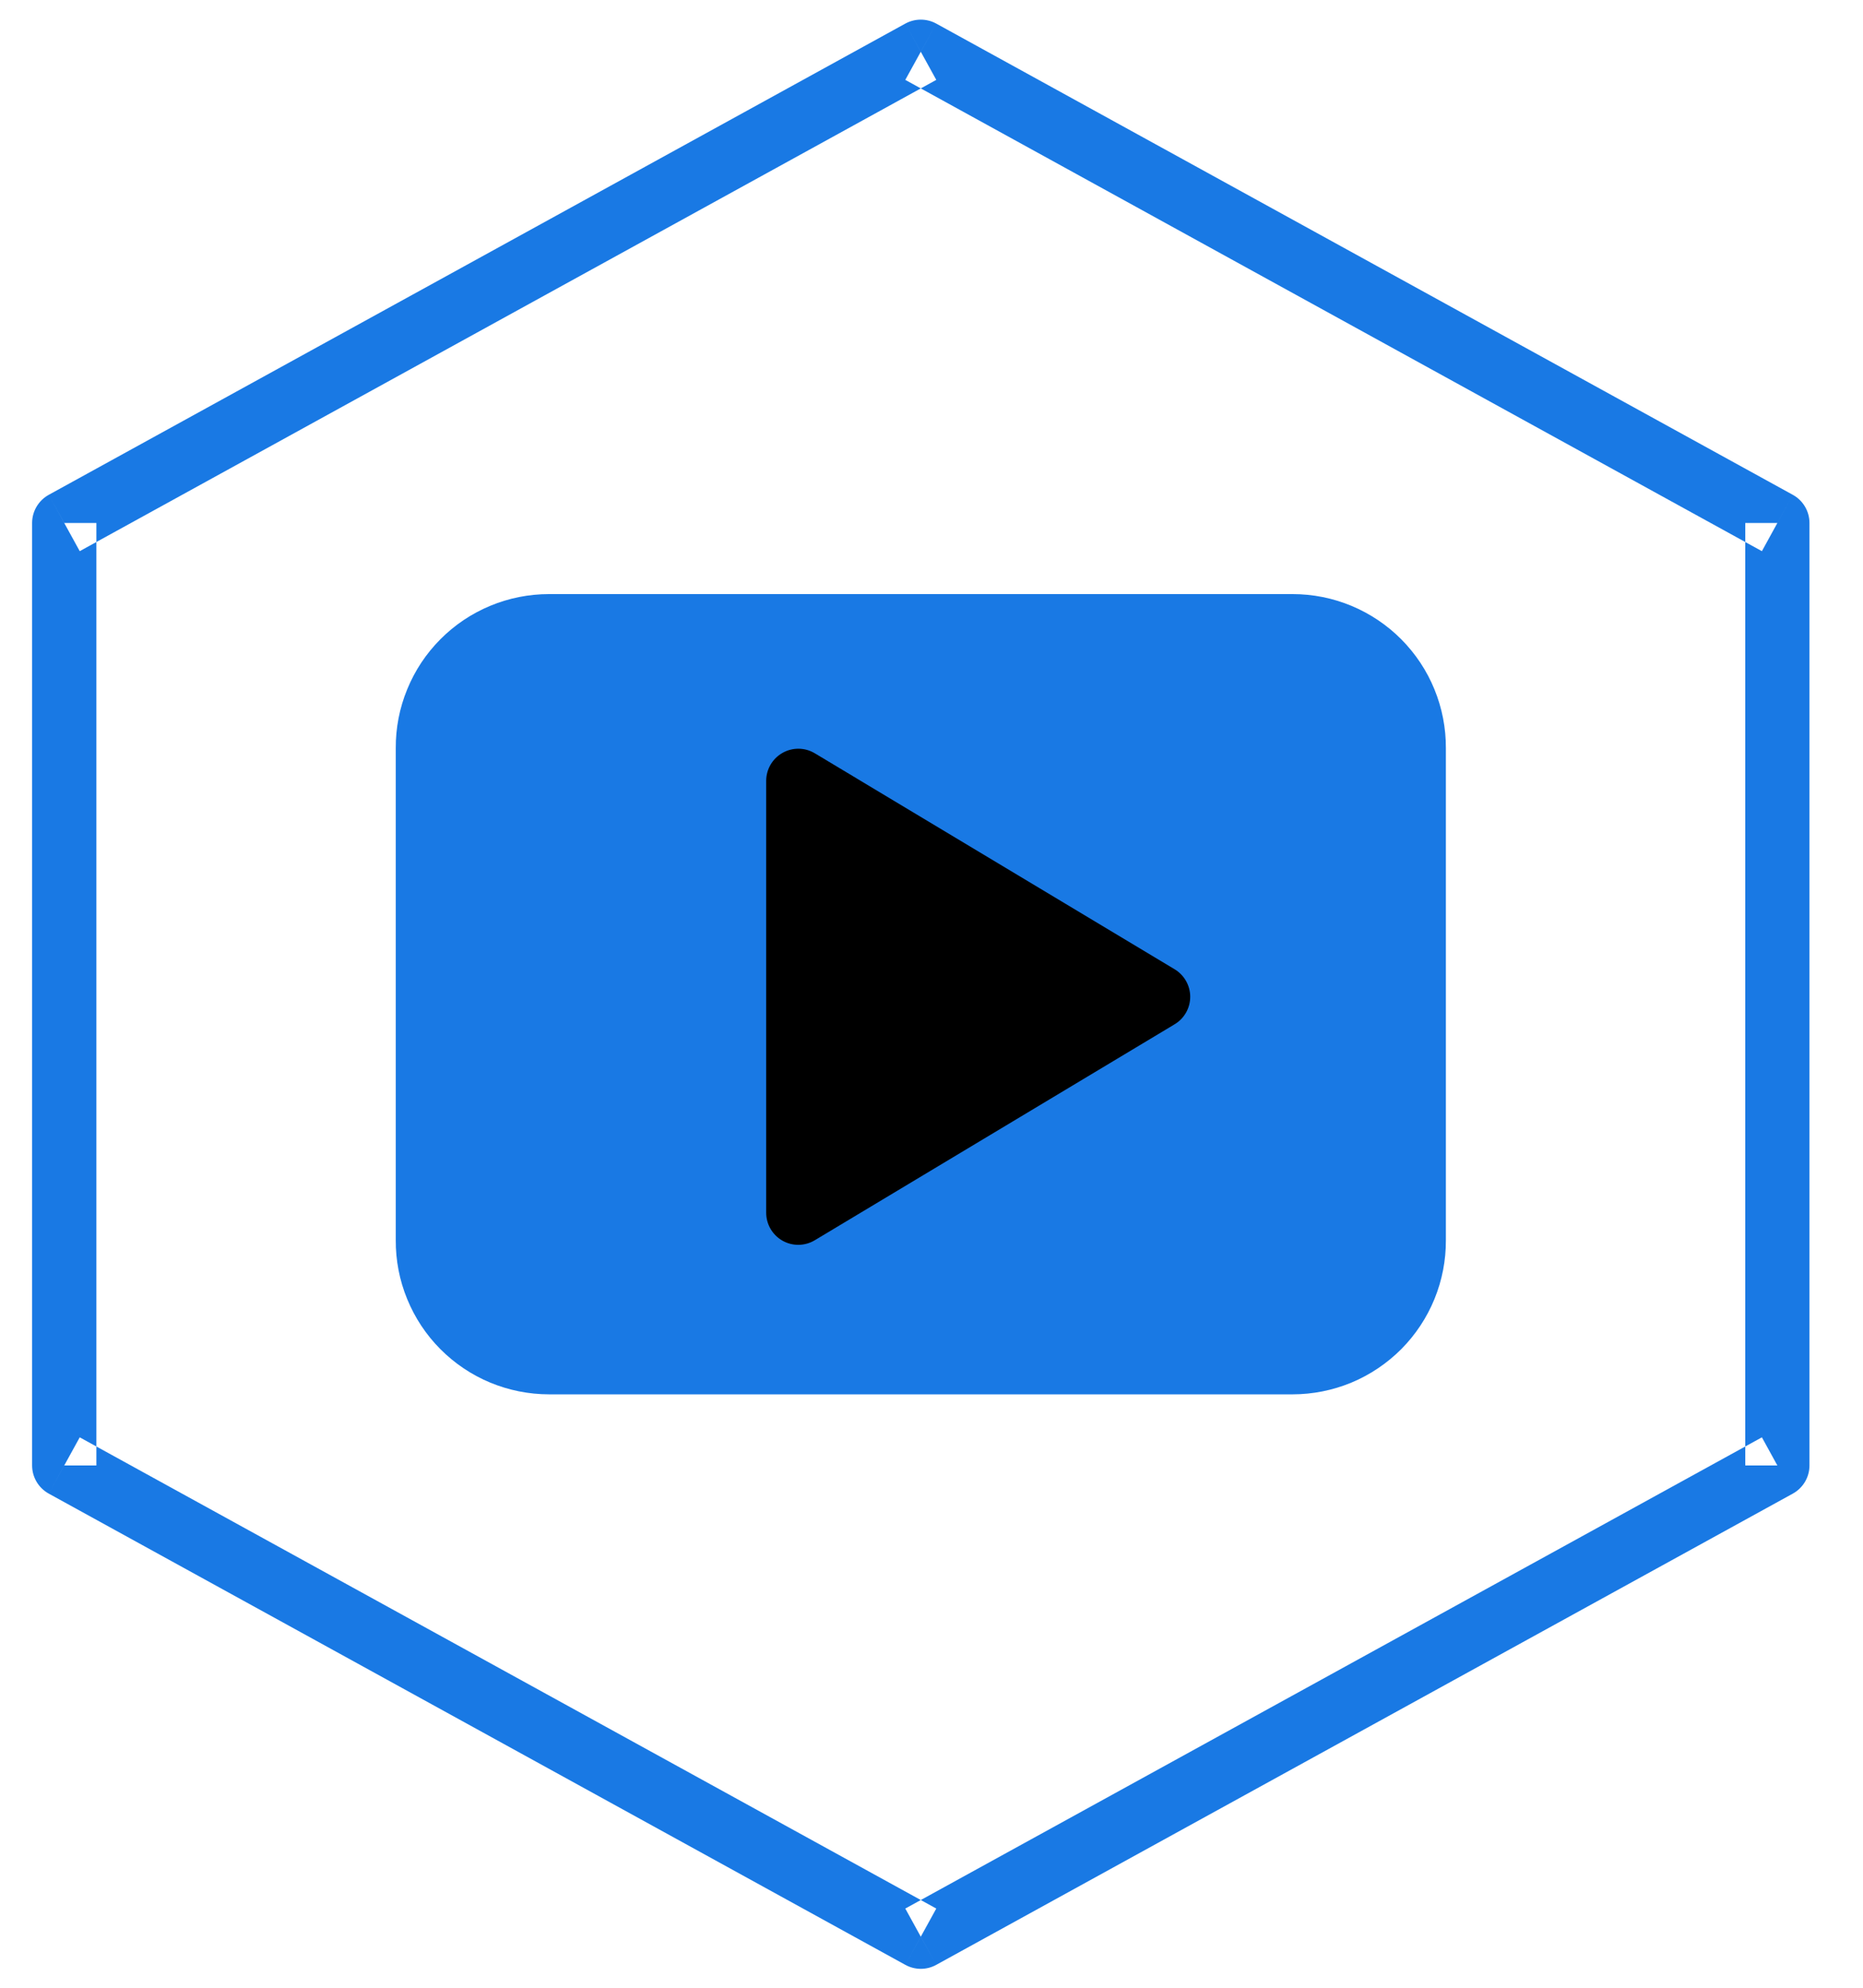
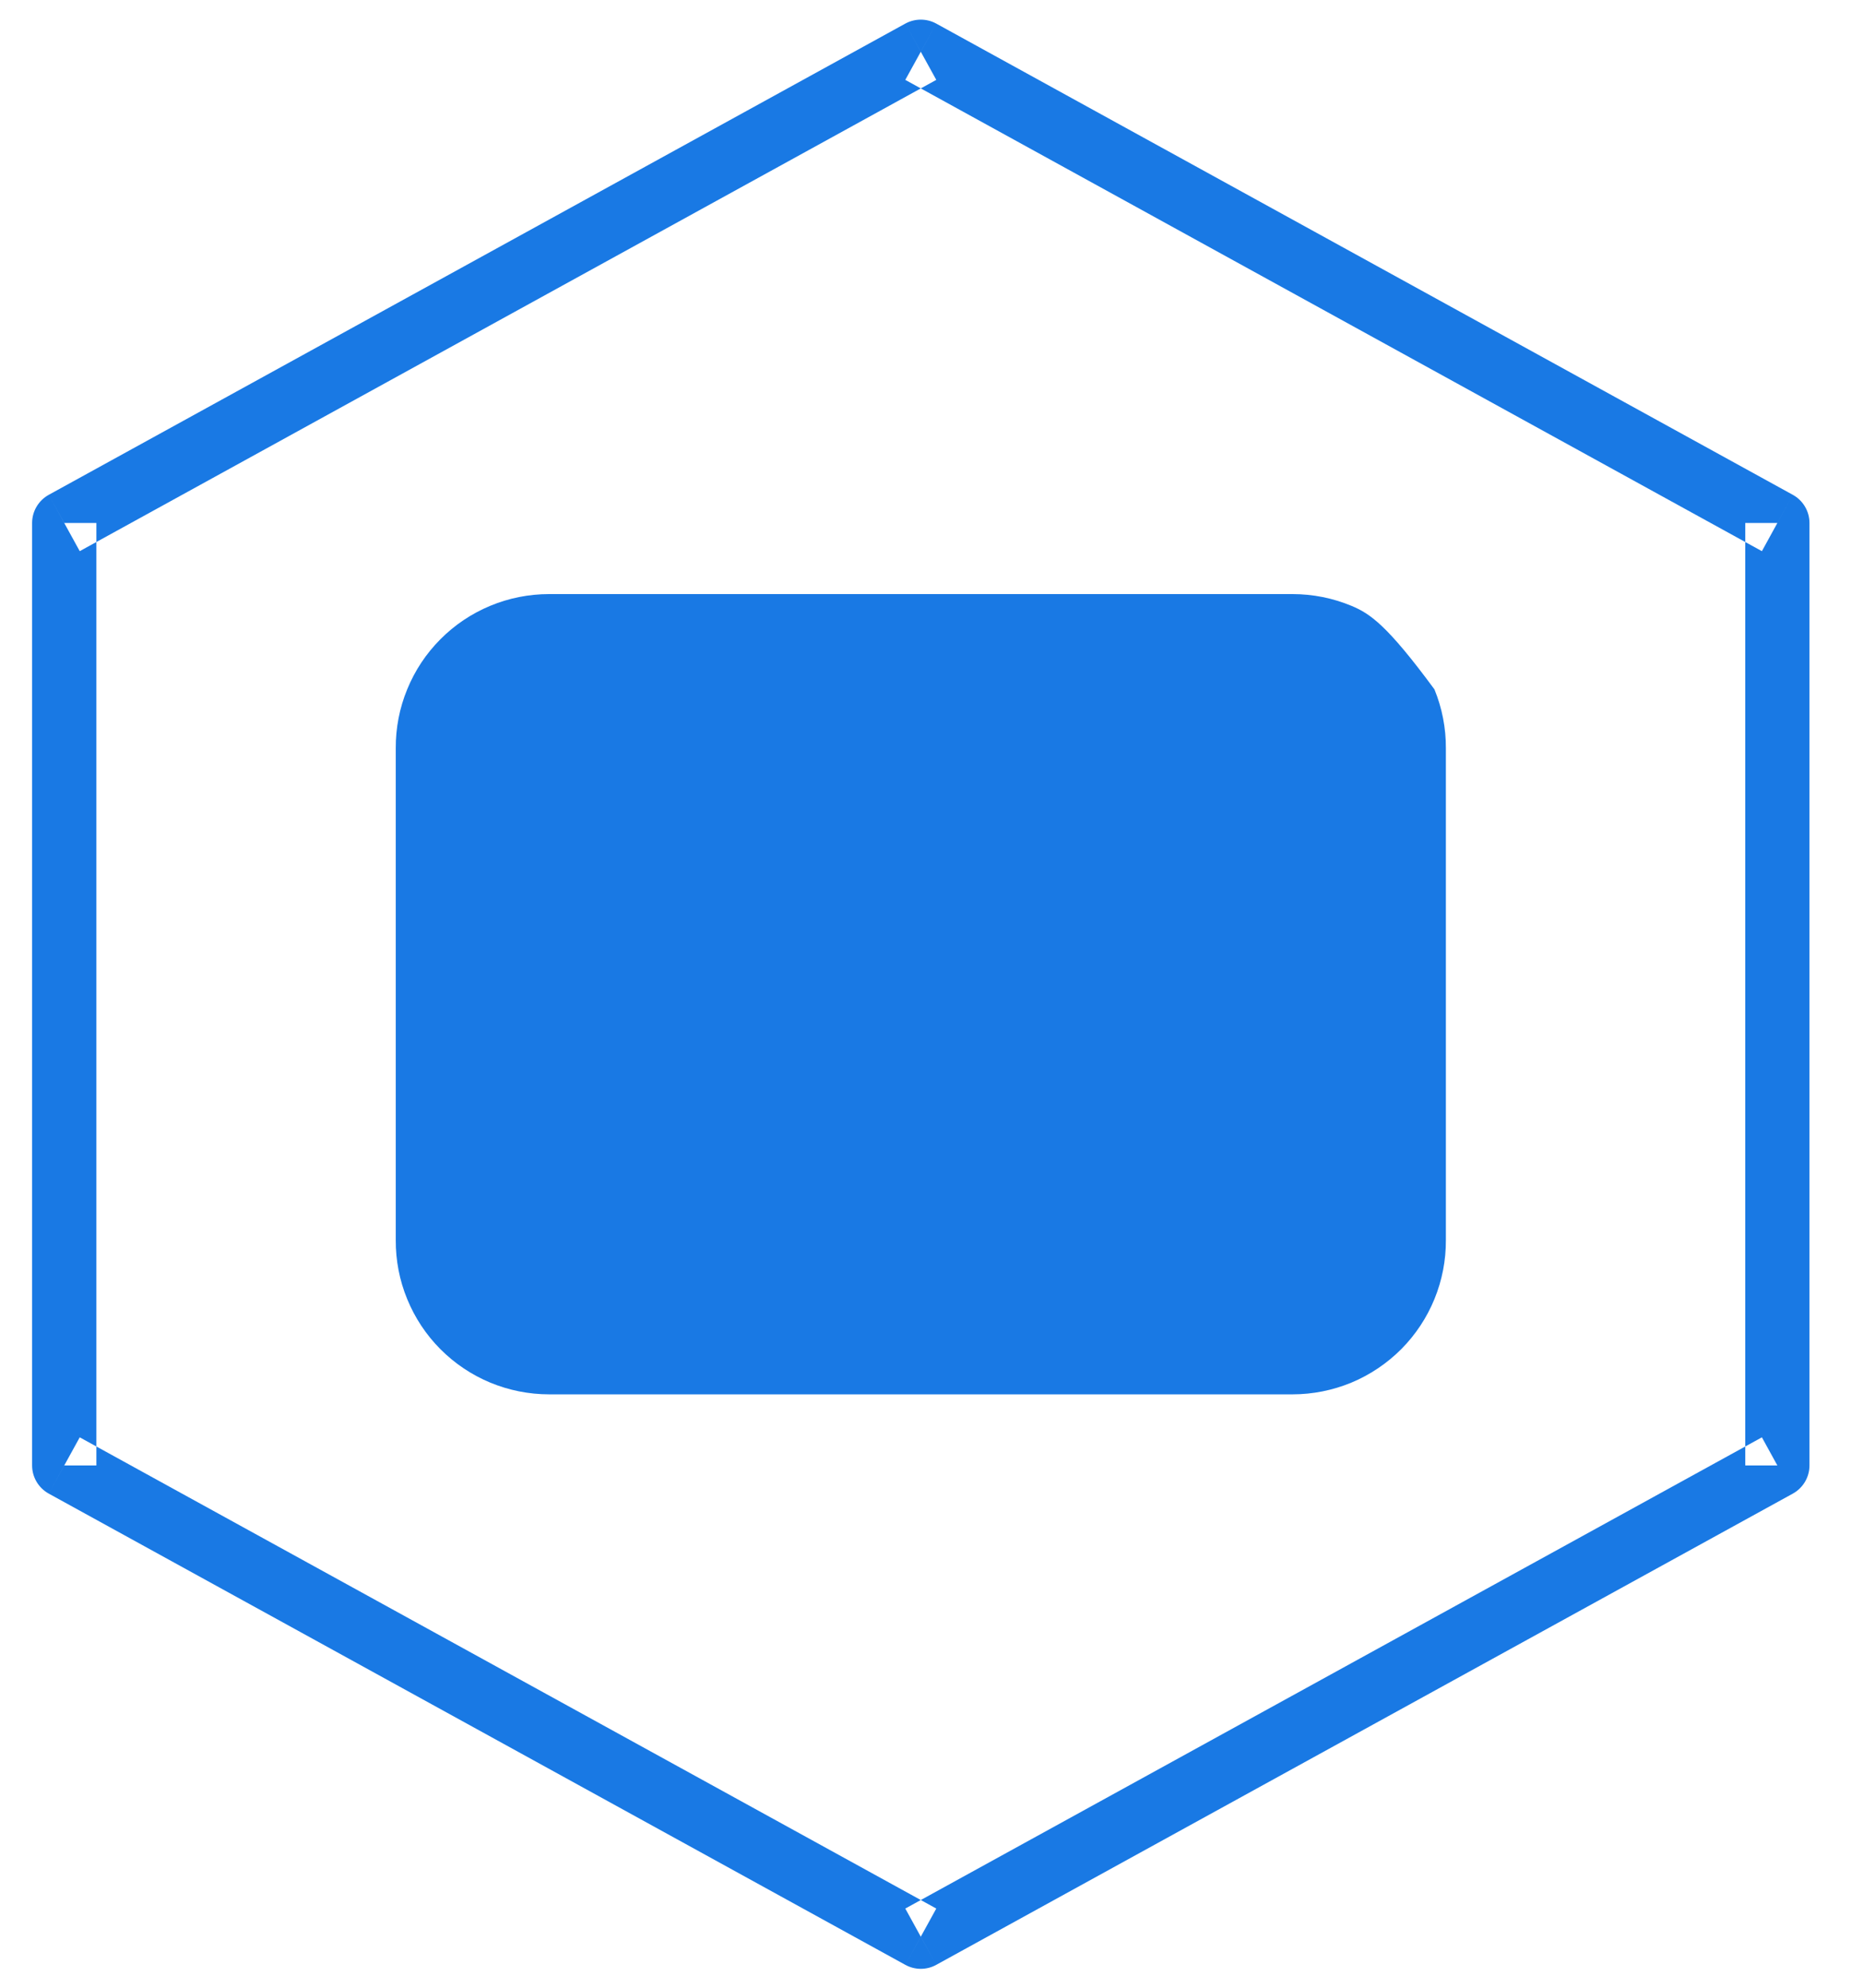
<svg xmlns="http://www.w3.org/2000/svg" width="30" height="32" viewBox="0 0 30 32" fill="none">
  <path fill-rule="evenodd" clip-rule="evenodd" d="M28.621 23.592L28.87 24.045C29.035 23.954 29.138 23.78 29.138 23.592H28.621ZM14.828 31.178L14.578 31.631C14.734 31.717 14.922 31.717 15.077 31.631L14.828 31.178ZM1.035 23.592H0.517C0.517 23.78 0.62 23.954 0.785 24.045L1.035 23.592ZM1.035 8.419L0.785 7.966C0.62 8.057 0.517 8.231 0.517 8.419H1.035ZM14.828 0.833L15.077 0.38C14.922 0.295 14.734 0.295 14.578 0.38L14.828 0.833ZM28.621 8.419H29.138C29.138 8.231 29.035 8.057 28.87 7.966L28.621 8.419ZM28.372 23.139L14.578 30.725L15.077 31.631L28.87 24.045L28.372 23.139ZM15.077 30.725L1.284 23.139L0.785 24.045L14.578 31.631L15.077 30.725ZM1.552 23.592V8.419H0.517V23.592H1.552ZM1.284 8.873L15.077 1.286L14.578 0.38L0.785 7.966L1.284 8.873ZM14.578 1.286L28.372 8.873L28.87 7.966L15.077 0.38L14.578 1.286ZM28.104 8.419V23.592H29.138V8.419H28.104Z" fill="#1979E4" />
-   <path fill-rule="evenodd" clip-rule="evenodd" d="M20.814 9.564H8.842C8.516 9.564 8.194 9.628 7.894 9.753C7.593 9.878 7.32 10.061 7.091 10.292C6.861 10.523 6.68 10.796 6.557 11.098C6.433 11.399 6.371 11.721 6.373 12.047V19.964C6.371 20.289 6.433 20.612 6.557 20.913C6.68 21.214 6.861 21.488 7.091 21.719C7.32 21.949 7.593 22.133 7.894 22.258C8.194 22.382 8.516 22.447 8.842 22.447H20.814C21.139 22.447 21.462 22.382 21.762 22.258C22.062 22.133 22.335 21.949 22.565 21.719C22.794 21.488 22.976 21.214 23.099 20.913C23.222 20.612 23.285 20.289 23.283 19.964V12.047C23.285 11.721 23.222 11.399 23.099 11.098C22.976 10.796 22.794 10.523 22.565 10.292C22.335 10.061 22.062 9.878 21.762 9.753C21.462 9.628 21.139 9.564 20.814 9.564Z" fill="#1979E4" />
-   <path d="M12.6 19.973C12.438 19.881 12.338 19.709 12.338 19.523V12.571C12.338 12.385 12.438 12.213 12.6 12.121C12.762 12.029 12.961 12.031 13.121 12.127L18.914 15.603C19.07 15.697 19.166 15.865 19.166 16.047C19.166 16.229 19.07 16.397 18.914 16.49L13.121 19.966C12.961 20.062 12.762 20.065 12.6 19.973Z" fill="black" />
+   <path fill-rule="evenodd" clip-rule="evenodd" d="M20.814 9.564H8.842C8.516 9.564 8.194 9.628 7.894 9.753C7.593 9.878 7.32 10.061 7.091 10.292C6.861 10.523 6.68 10.796 6.557 11.098C6.433 11.399 6.371 11.721 6.373 12.047V19.964C6.371 20.289 6.433 20.612 6.557 20.913C6.68 21.214 6.861 21.488 7.091 21.719C7.32 21.949 7.593 22.133 7.894 22.258C8.194 22.382 8.516 22.447 8.842 22.447H20.814C21.139 22.447 21.462 22.382 21.762 22.258C22.062 22.133 22.335 21.949 22.565 21.719C22.794 21.488 22.976 21.214 23.099 20.913C23.222 20.612 23.285 20.289 23.283 19.964V12.047C23.285 11.721 23.222 11.399 23.099 11.098C22.335 10.061 22.062 9.878 21.762 9.753C21.462 9.628 21.139 9.564 20.814 9.564Z" fill="#1979E4" />
</svg>